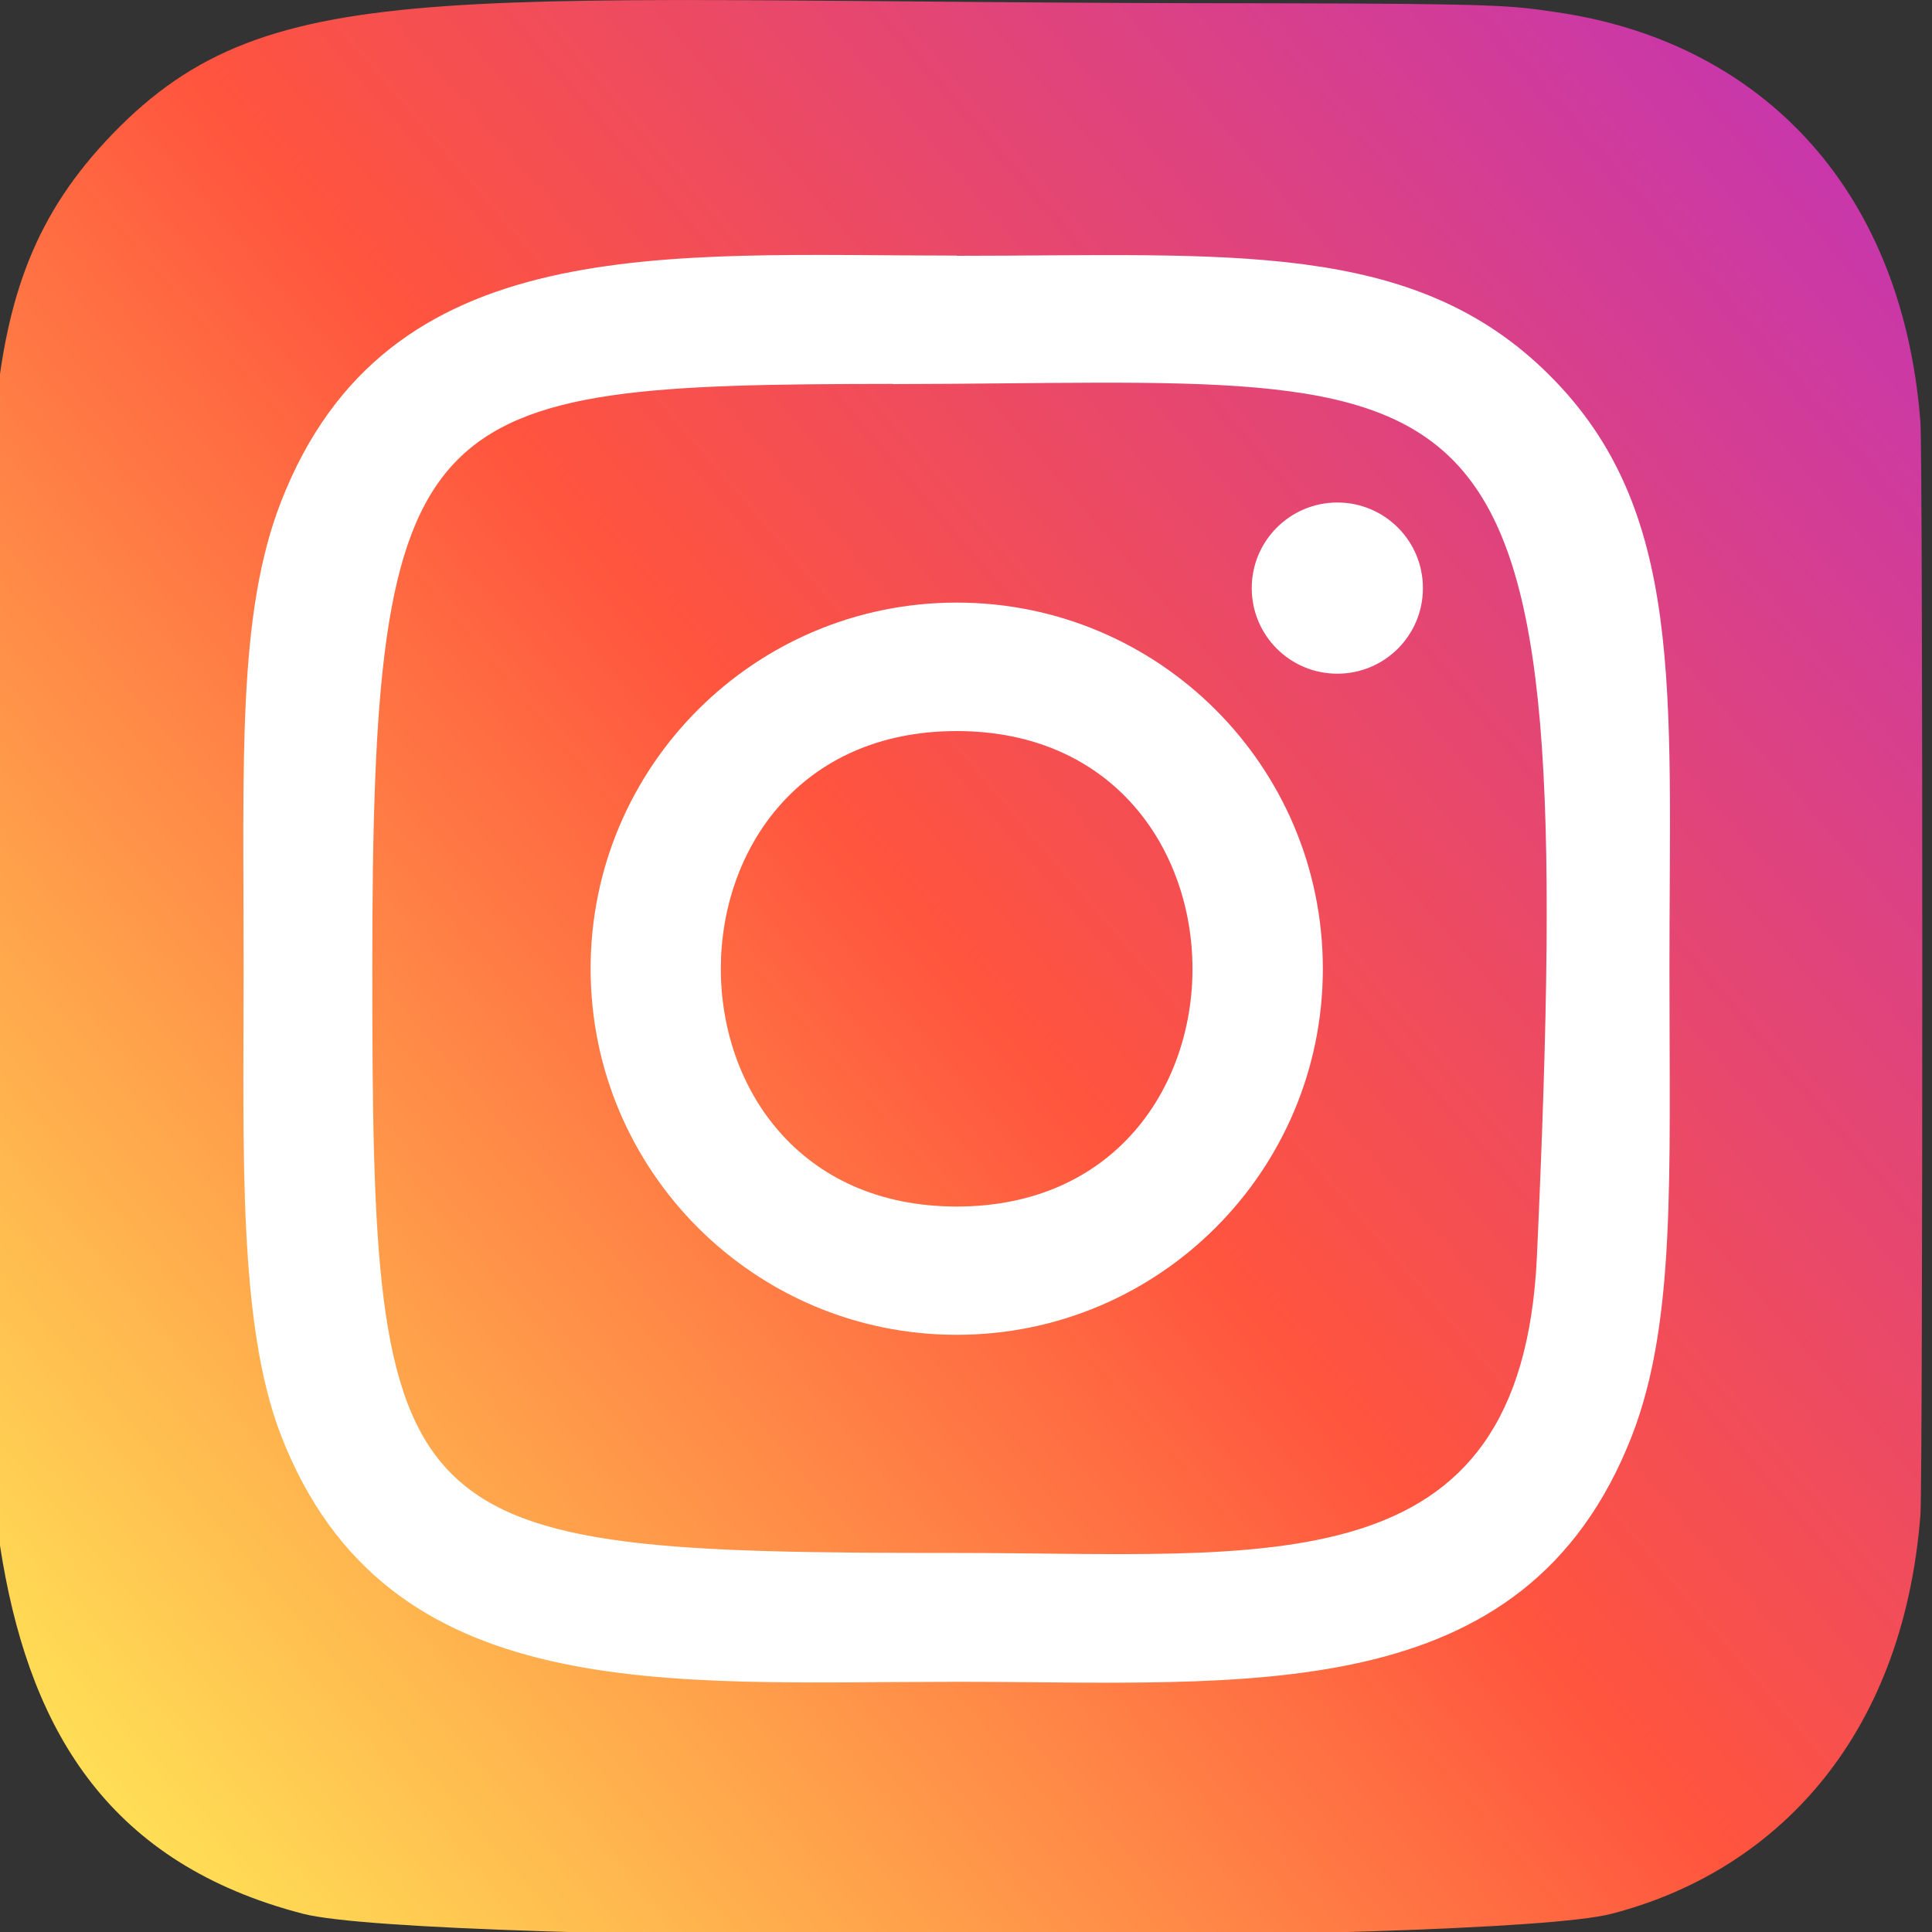
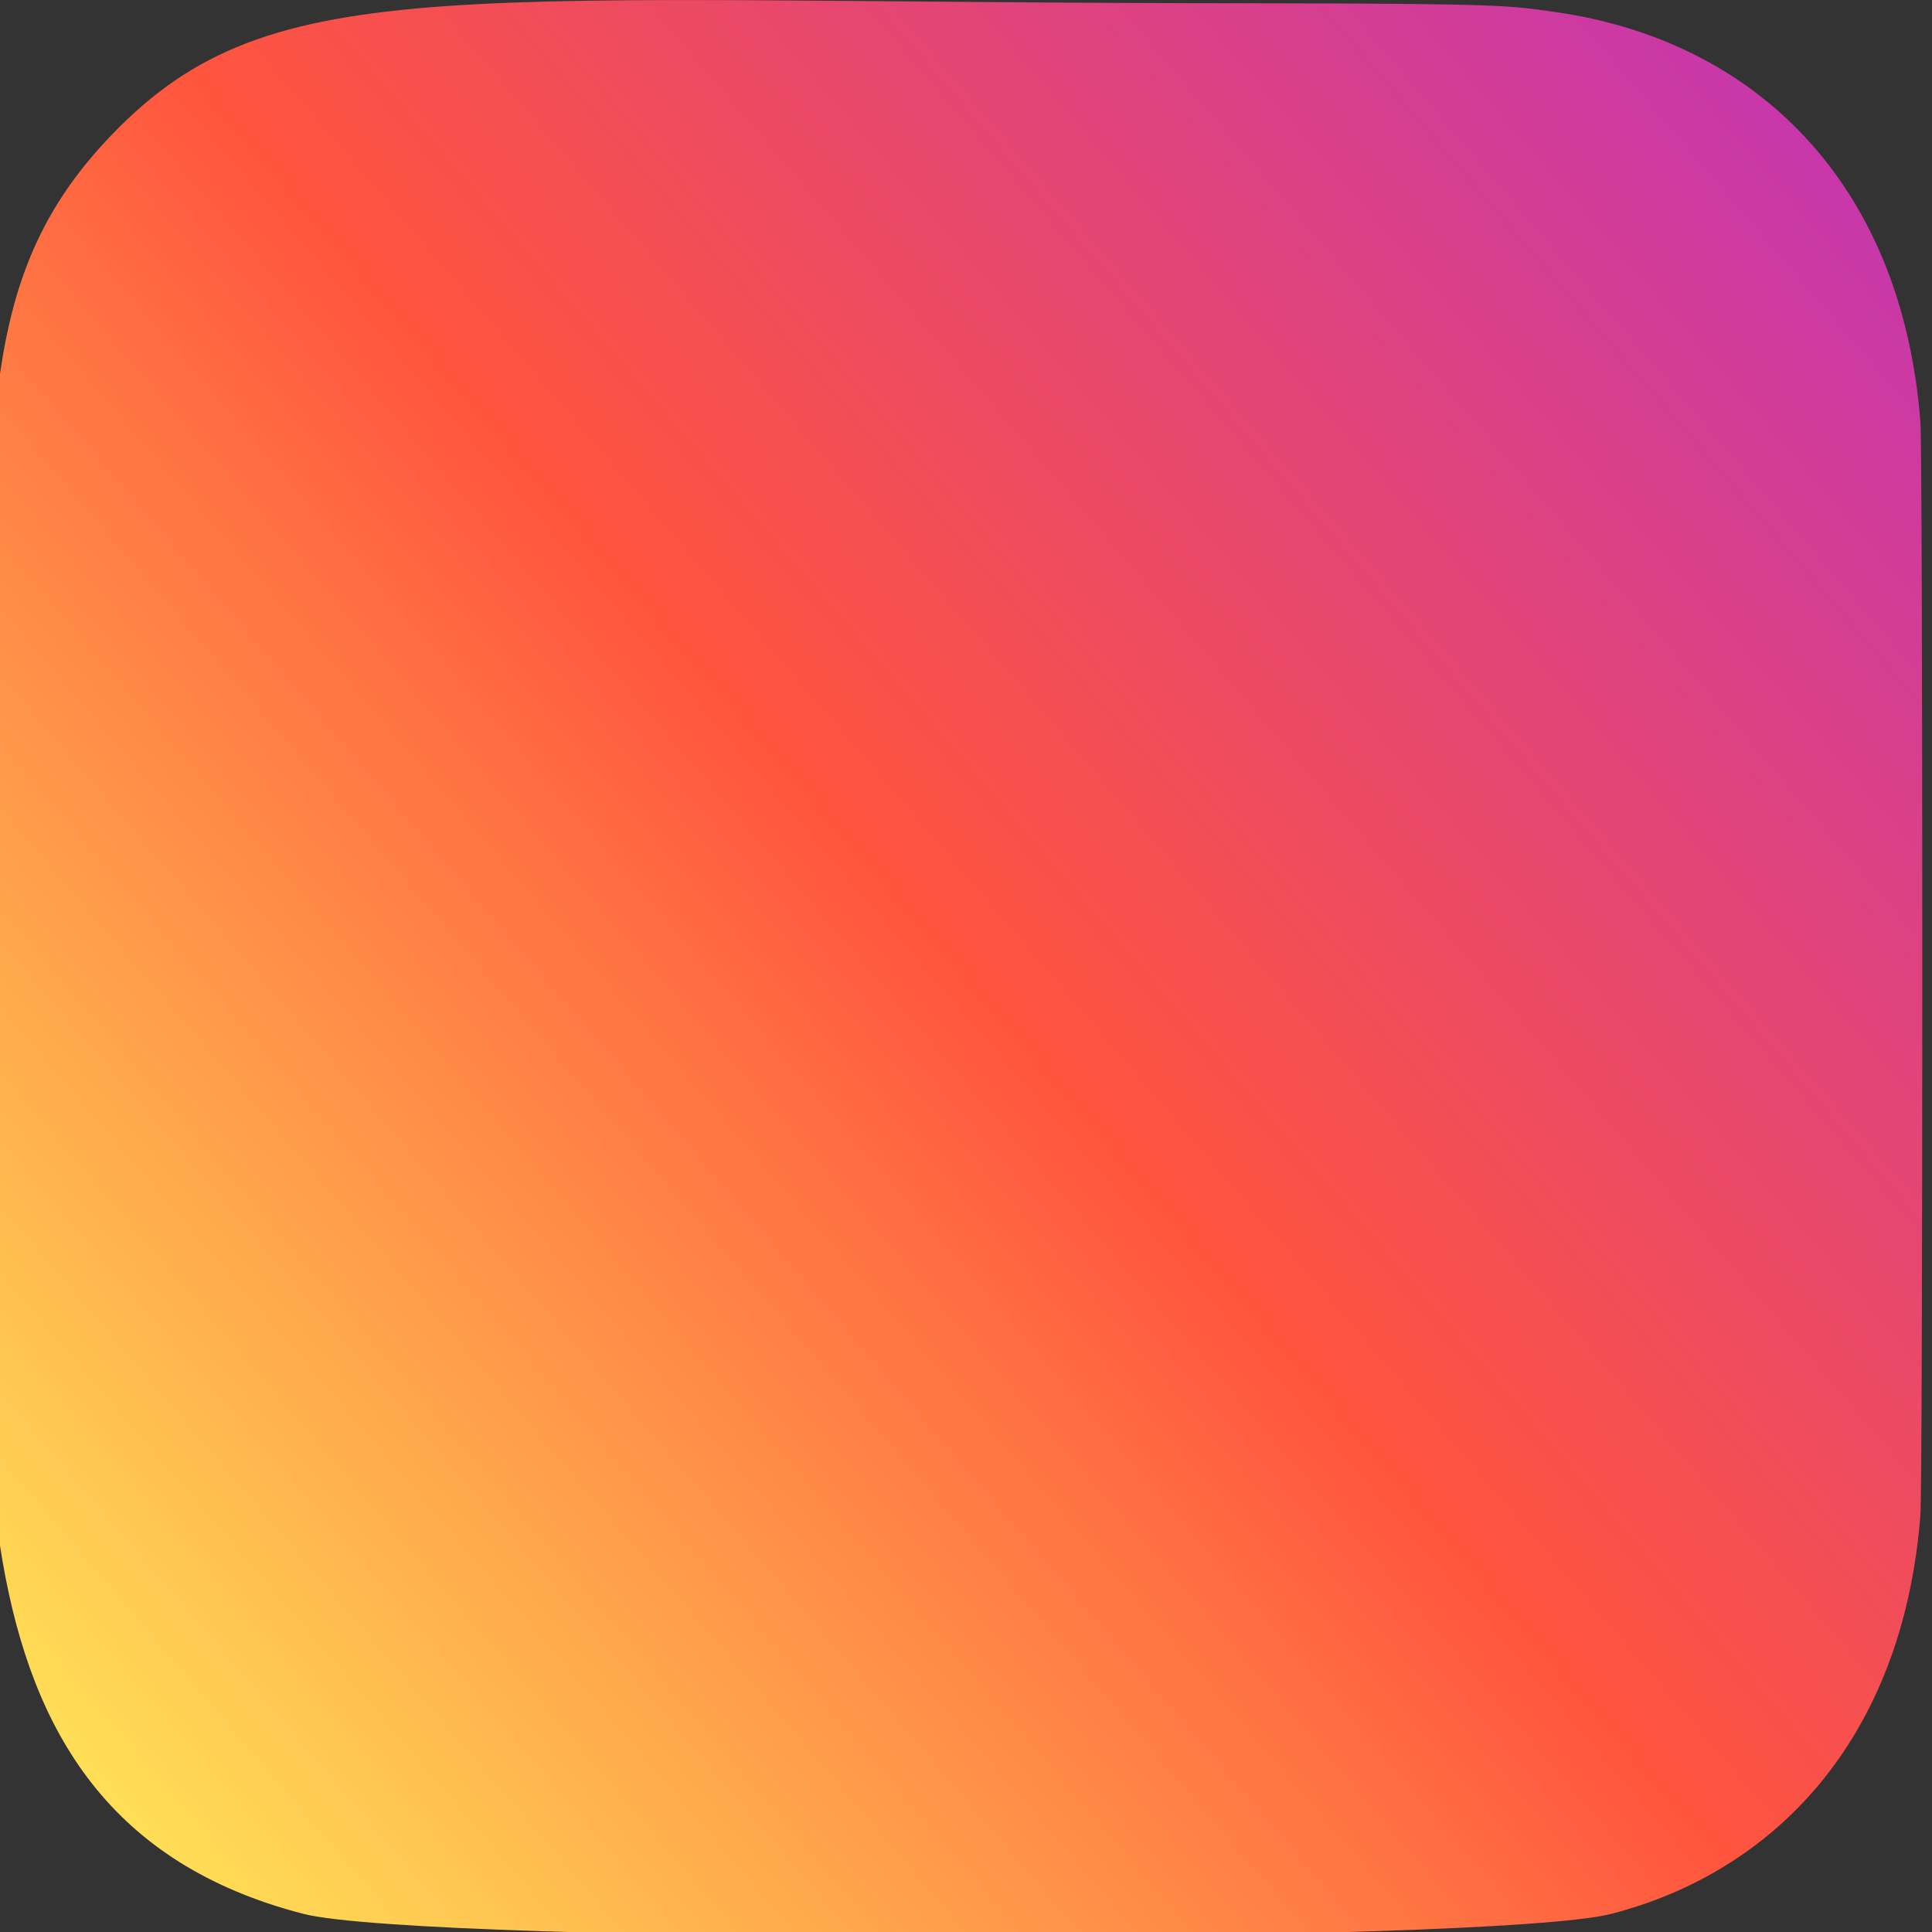
<svg xmlns="http://www.w3.org/2000/svg" id="a" data-name="Layer 1" viewBox="0 0 100 100">
  <rect x="0" y="0" width="100" height="100" fill="#333333" stroke="none" />
  <defs>
    <style>      .c {        fill: url(#b);      }      .c, .d {        stroke-width: 0px;      }      .d {        fill: #fff;      }    </style>
    <linearGradient id="b" x1="-193.81" y1="182.59" x2="-191.75" y2="184.81" gradientTransform="translate(-7177 -8100.87) rotate(-90) scale(42.28 39.34)" gradientUnits="userSpaceOnUse">
      <stop offset="0" stop-color="#fd5" />
      <stop offset=".5" stop-color="#ff543e" />
      <stop offset="1" stop-color="#c837ab" />
    </linearGradient>
  </defs>
  <path class="c" d="m5.8,6.96C-2.06,15.12-.45,23.79-.45,50.12c0,21.86-3.81,43.78,16.15,48.94,6.23,1.6,61.48,1.6,67.7,0,8.31-2.14,15.08-8.89,16-20.64.13-1.64.13-54.91,0-56.59-.98-12.52-8.69-19.74-18.85-21.2-2.33-.34-2.79-.44-14.74-.46C23.44.18,14.15-1.71,5.8,6.96h0Z" />
-   <path class="d" d="m49.52,13.23c-15.12,0-29.48-1.35-34.97,12.73-2.27,5.81-1.94,13.36-1.94,24.18,0,9.49-.3,18.4,1.94,24.17,5.47,14.08,19.95,12.74,34.96,12.74s29.41,1.51,34.96-12.74c2.27-5.87,1.94-13.31,1.94-24.17,0-14.42.8-23.73-6.2-30.71-7.08-7.08-16.65-6.19-30.71-6.19h.02Zm-3.31,6.65c31.54-.05,35.56-3.56,33.34,45.16-.79,17.23-13.91,15.34-30.03,15.34-29.4,0-30.25-.84-30.25-30.26s2.33-30.22,26.94-30.25h0Zm23.01,6.13c-2.44,0-4.43,1.98-4.43,4.43s1.98,4.43,4.43,4.43,4.43-1.98,4.43-4.43-1.98-4.43-4.43-4.43Zm-19.7,5.18c-10.47,0-18.95,8.49-18.95,18.95s8.48,18.95,18.95,18.95,18.95-8.48,18.95-18.95-8.48-18.95-18.95-18.95h0Zm0,6.65c16.26,0,16.28,24.61,0,24.61s-16.28-24.61,0-24.61Z" />
</svg>